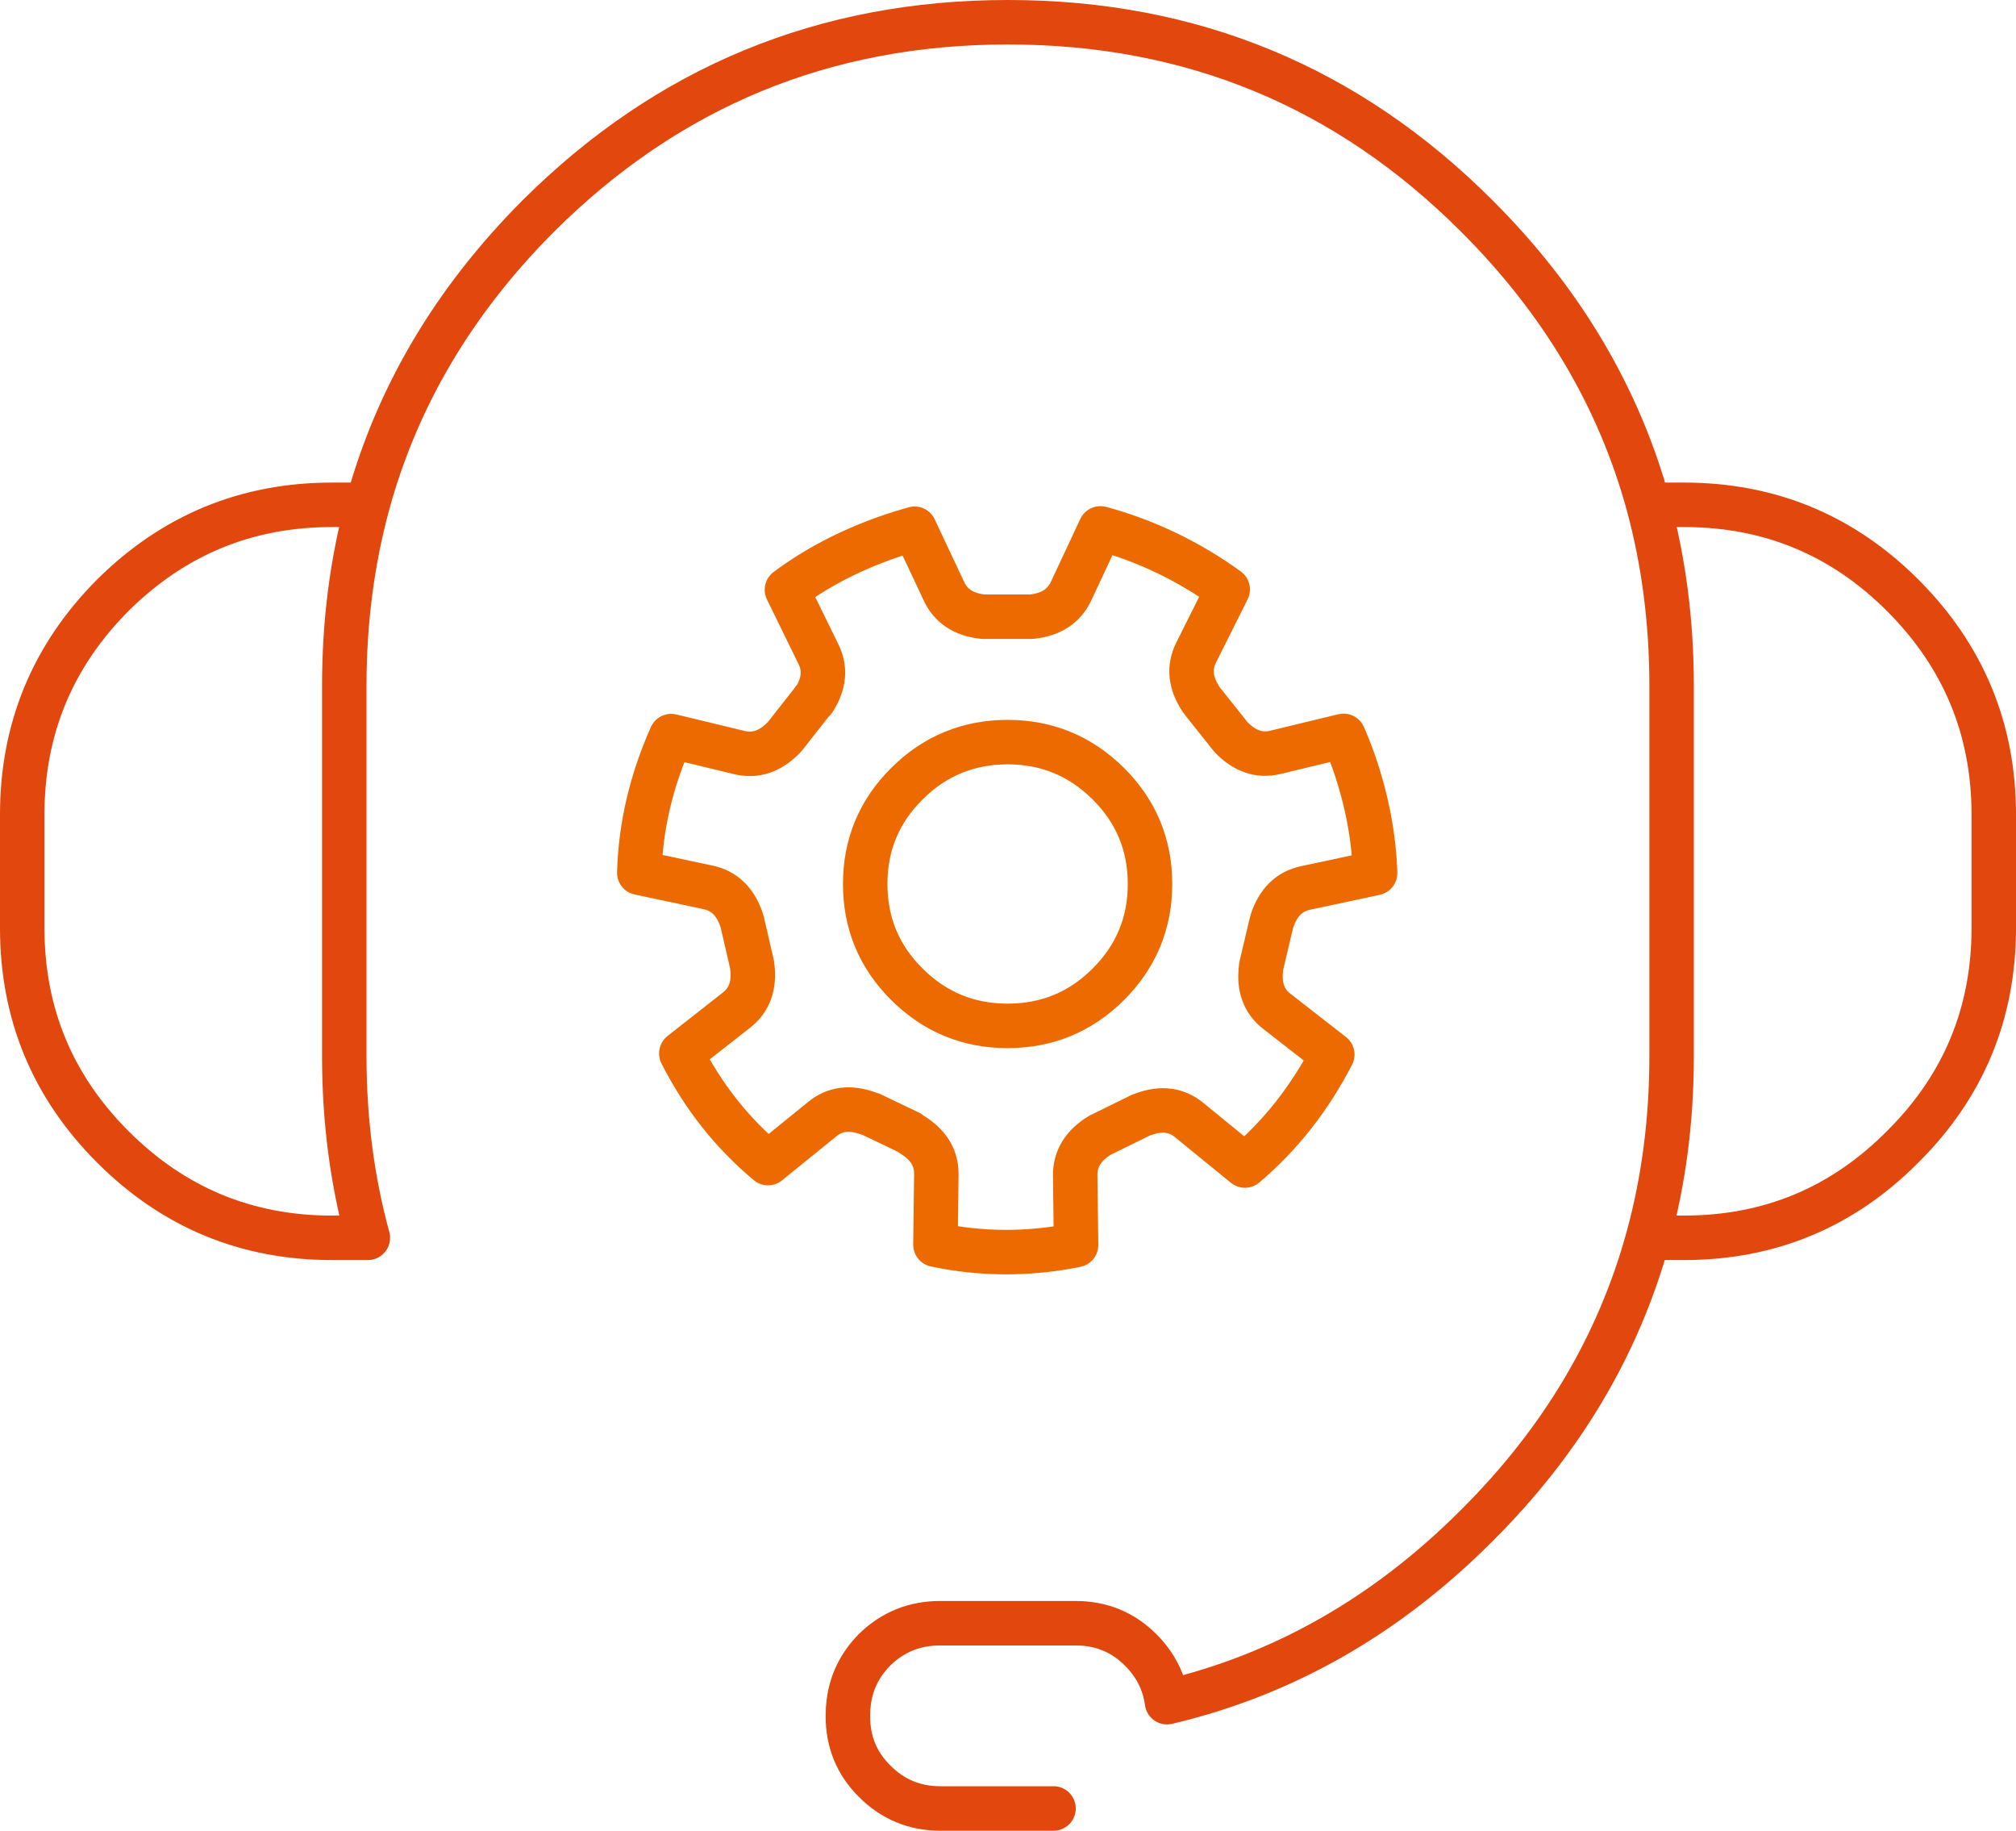
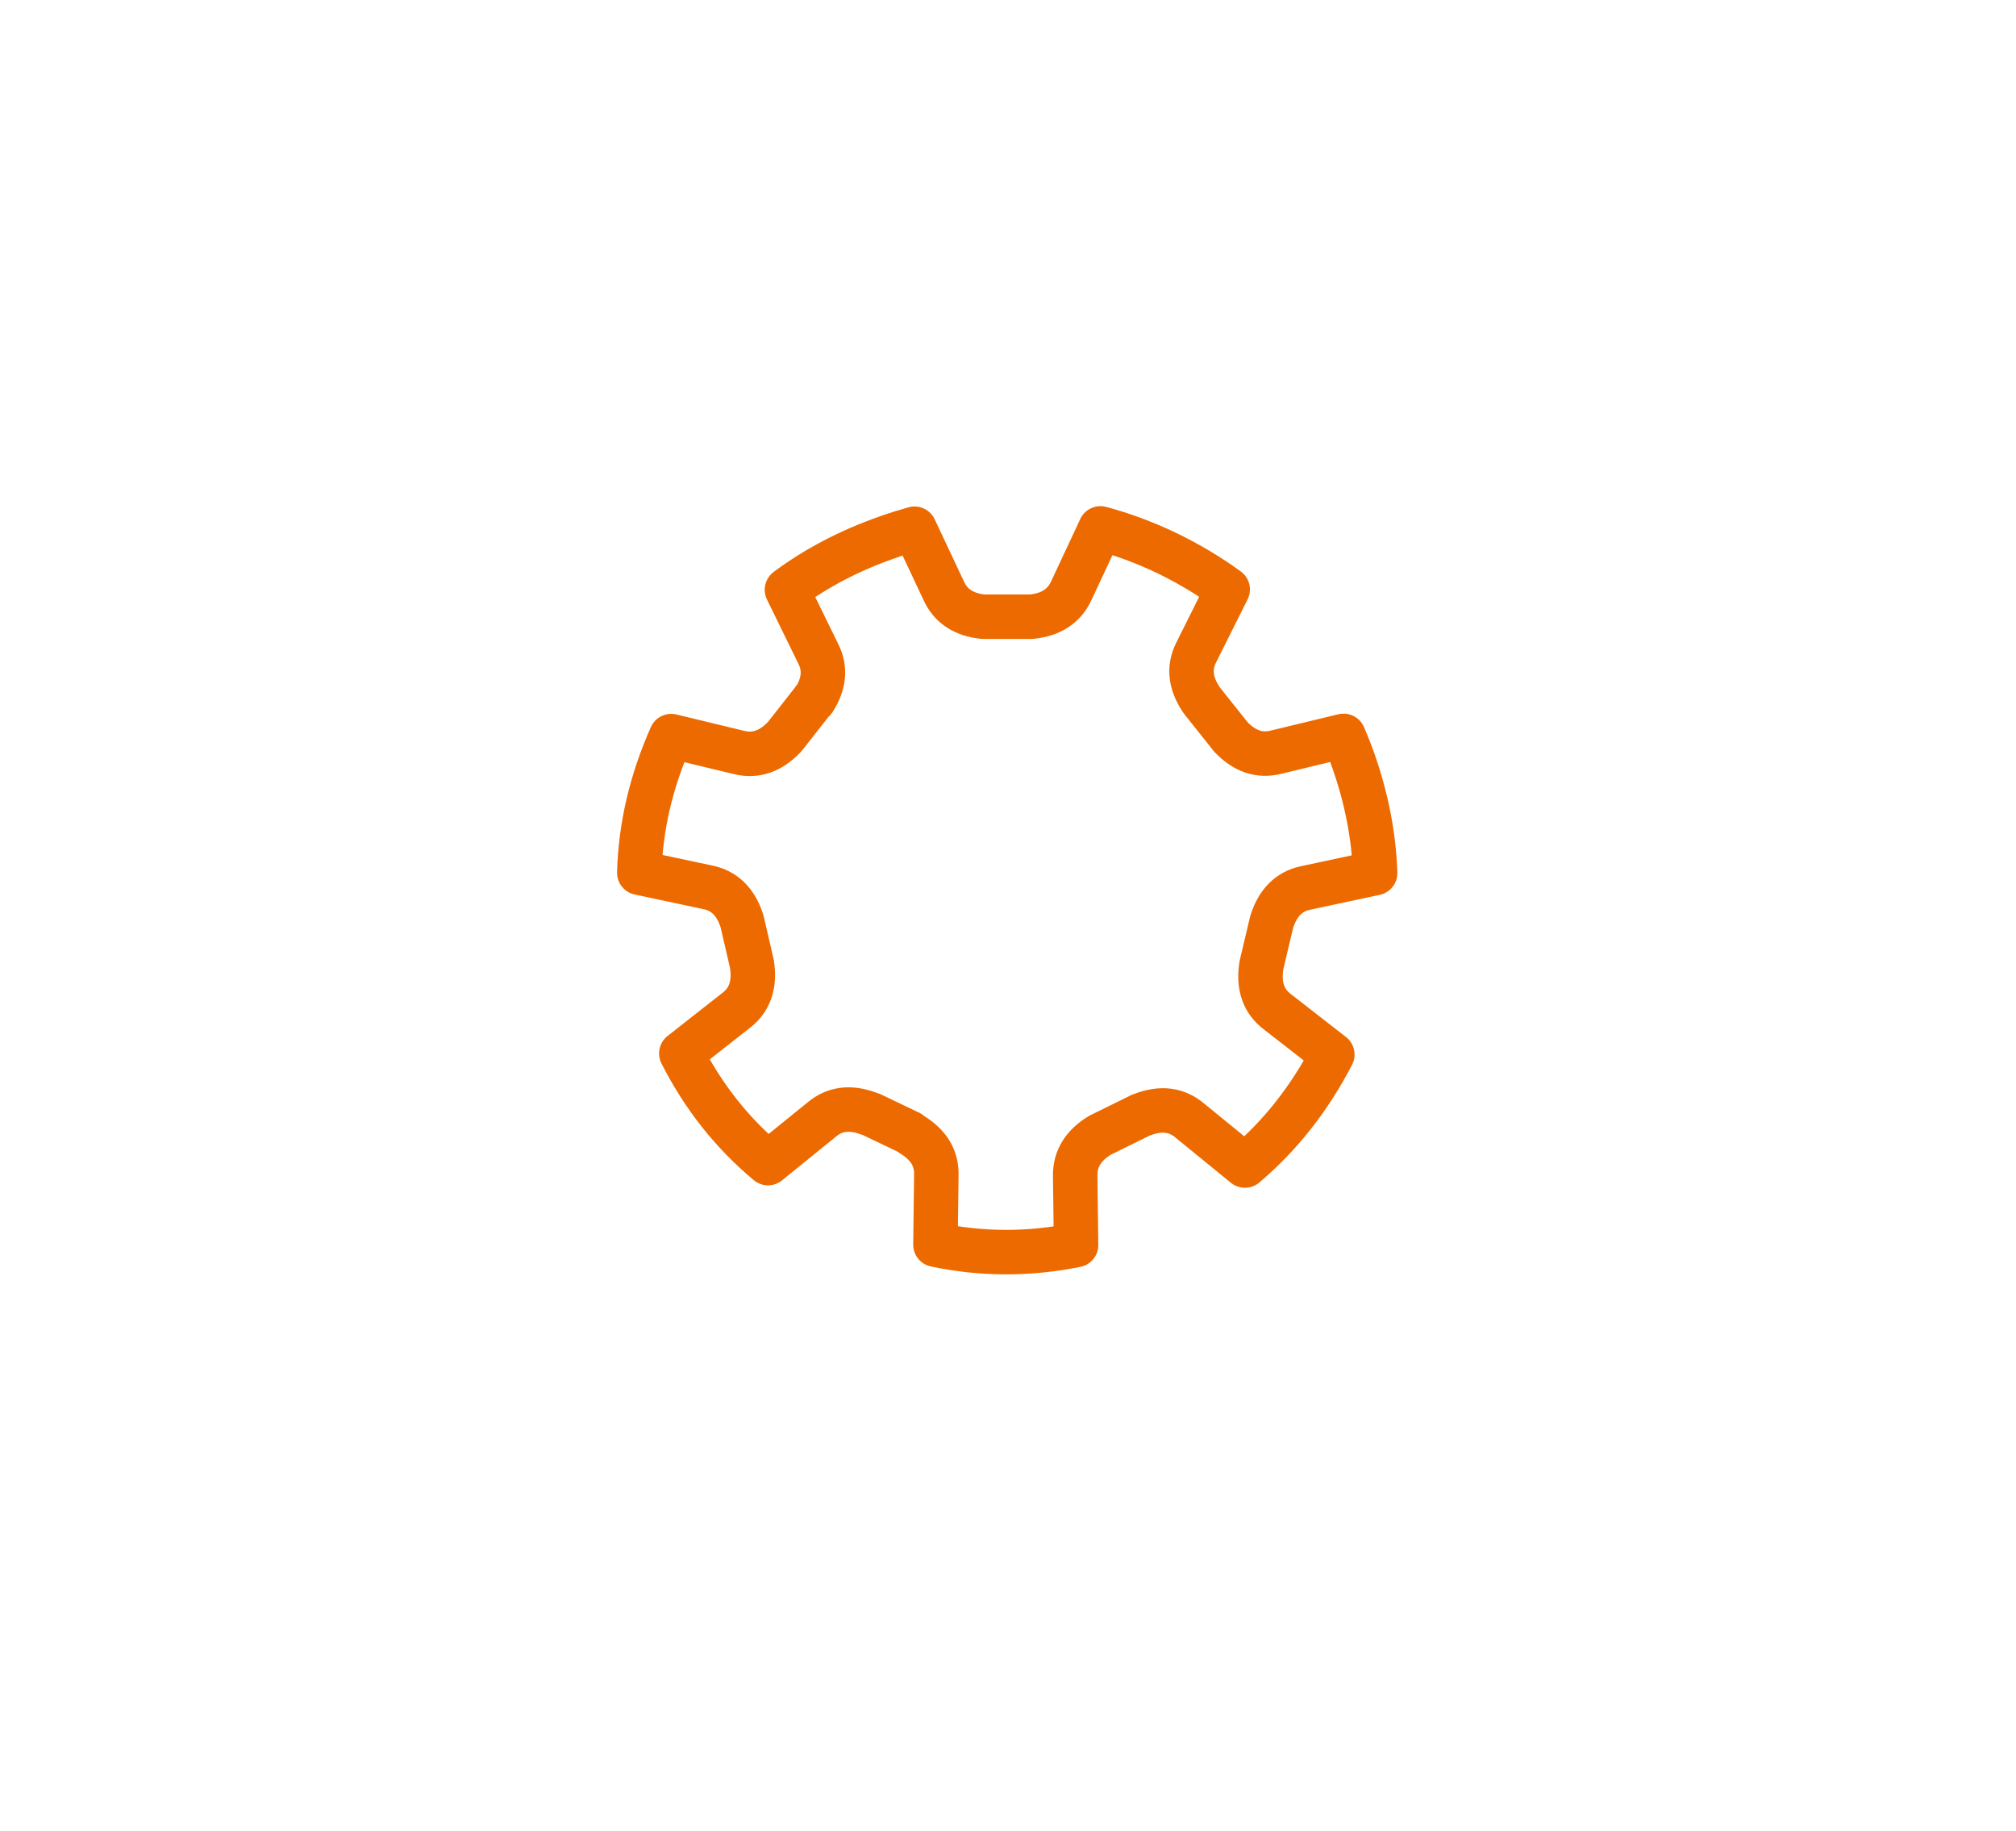
<svg xmlns="http://www.w3.org/2000/svg" id="_レイヤー_1" viewBox="0 0 181.35 164.64">
  <defs>
    <style>.cls-1{stroke:#e2470e;}.cls-1,.cls-2{fill:none;fill-rule:evenodd;stroke-linecap:round;stroke-linejoin:round;stroke-width:4px;}.cls-2{stroke:#ed6a00;}</style>
  </defs>
-   <path class="cls-1" d="M94.77,162.64h-10.2c-2.3,0-4.27-.82-5.9-2.46-1.6-1.59-2.4-3.54-2.4-5.85v-.05c0-.41,.03-.81,.08-1.2,.23-1.8,1-3.36,2.31-4.7,1.63-1.6,3.6-2.4,5.9-2.4h12.2c2.3,0,4.25,.8,5.85,2.4,1.34,1.34,2.13,2.91,2.37,4.7,10.48-2.47,19.78-7.77,27.89-15.91,7.61-7.58,12.73-16.2,15.38-25.85,1.41-5.15,2.12-10.59,2.12-16.33V61.68c0-5.71-.7-11.14-2.09-16.27-2.65-9.69-7.78-18.34-15.41-25.96C121.25,7.81,107.19,2,90.7,2h-.05c-16.49,0-30.57,5.81-42.24,17.44-7.6,7.62-12.72,16.28-15.35,25.96-1.39,5.14-2.09,10.56-2.09,16.27v33.32c0,5.74,.71,11.18,2.12,16.33h-3.23c-7.69,0-14.27-2.73-19.72-8.19-5.42-5.42-8.14-11.98-8.14-19.67v-10.2c0-7.69,2.71-14.26,8.14-19.72,5.46-5.42,12.03-8.14,19.72-8.14h3.2m115.2,65.92h3.23c7.69,0,14.25-2.73,19.67-8.19,5.46-5.42,8.19-11.98,8.19-19.67v-10.2c0-7.69-2.73-14.26-8.19-19.72-5.42-5.42-11.98-8.14-19.67-8.14h-3.2" />
-   <path class="cls-2" d="M77.83,79.5c0,3.53,1.25,6.54,3.76,9.03s5.52,3.73,9.05,3.73,6.55-1.24,9.05-3.73,3.76-5.5,3.76-9.03-1.25-6.54-3.76-9.03c-2.51-2.49-5.53-3.73-9.05-3.73s-6.55,1.24-9.05,3.73c-2.51,2.49-3.76,5.5-3.76,9.03Z" />
  <path class="cls-2" d="M73.21,62.96c.94-1.46,1.07-2.85,.39-4.18l-2.81-5.74c2.62-1.95,5.6-3.51,8.92-4.68,.86-.31,1.71-.57,2.56-.81l2.62,5.57c.62,1.38,1.8,2.16,3.54,2.34h4.37c1.75-.18,2.94-.96,3.57-2.34l2.62-5.6c1.99,.53,3.97,1.27,5.93,2.2,1.99,.96,3.83,2.06,5.52,3.29l-2.84,5.68c-.67,1.34-.53,2.74,.45,4.21,.05,.07,.09,.13,.14,.19l2.42,3.04s.08,.09,.11,.14c1.22,1.28,2.55,1.74,4.01,1.39l6.13-1.48c.33,.76,.64,1.54,.92,2.34,1.17,3.36,1.81,6.7,1.92,10l-6.27,1.34c-1.46,.31-2.47,1.31-3.01,2.98-.02,.08-.04,.15-.06,.22l-.89,3.76c-.01,.08-.02,.15-.03,.22-.22,1.74,.27,3.05,1.48,3.96l4.93,3.84c-2.05,3.96-4.67,7.28-7.86,9.98l-4.99-4.07c-1.15-.96-2.54-1.14-4.18-.53-.07,.03-.15,.05-.22,.08l-3.45,1.7c-.06,.03-.11,.05-.17,.08-1.52,.91-2.27,2.12-2.26,3.62l.08,6.27c-4.26,.86-8.48,.85-12.65-.03l.08-6.35c.01-1.5-.74-2.69-2.26-3.59-.06-.05-.11-.09-.17-.14l-3.43-1.64c-.08-.03-.17-.06-.25-.08-1.64-.61-3.03-.43-4.18,.53l-4.85,3.93c-3.25-2.71-5.84-6-7.8-9.86l4.93-3.87c1.19-.91,1.67-2.23,1.45-3.96,0-.07-.02-.15-.03-.22l-.87-3.76c-.02-.07-.04-.13-.06-.2-.55-1.65-1.57-2.63-3.04-2.93l-6.16-1.31c.11-4.14,1.07-8.24,2.87-12.29l6.13,1.48c1.46,.35,2.79-.1,4.01-1.36,.06-.07,.11-.13,.17-.2l2.34-2.98c.05-.07,.09-.13,.14-.2Z" />
</svg>